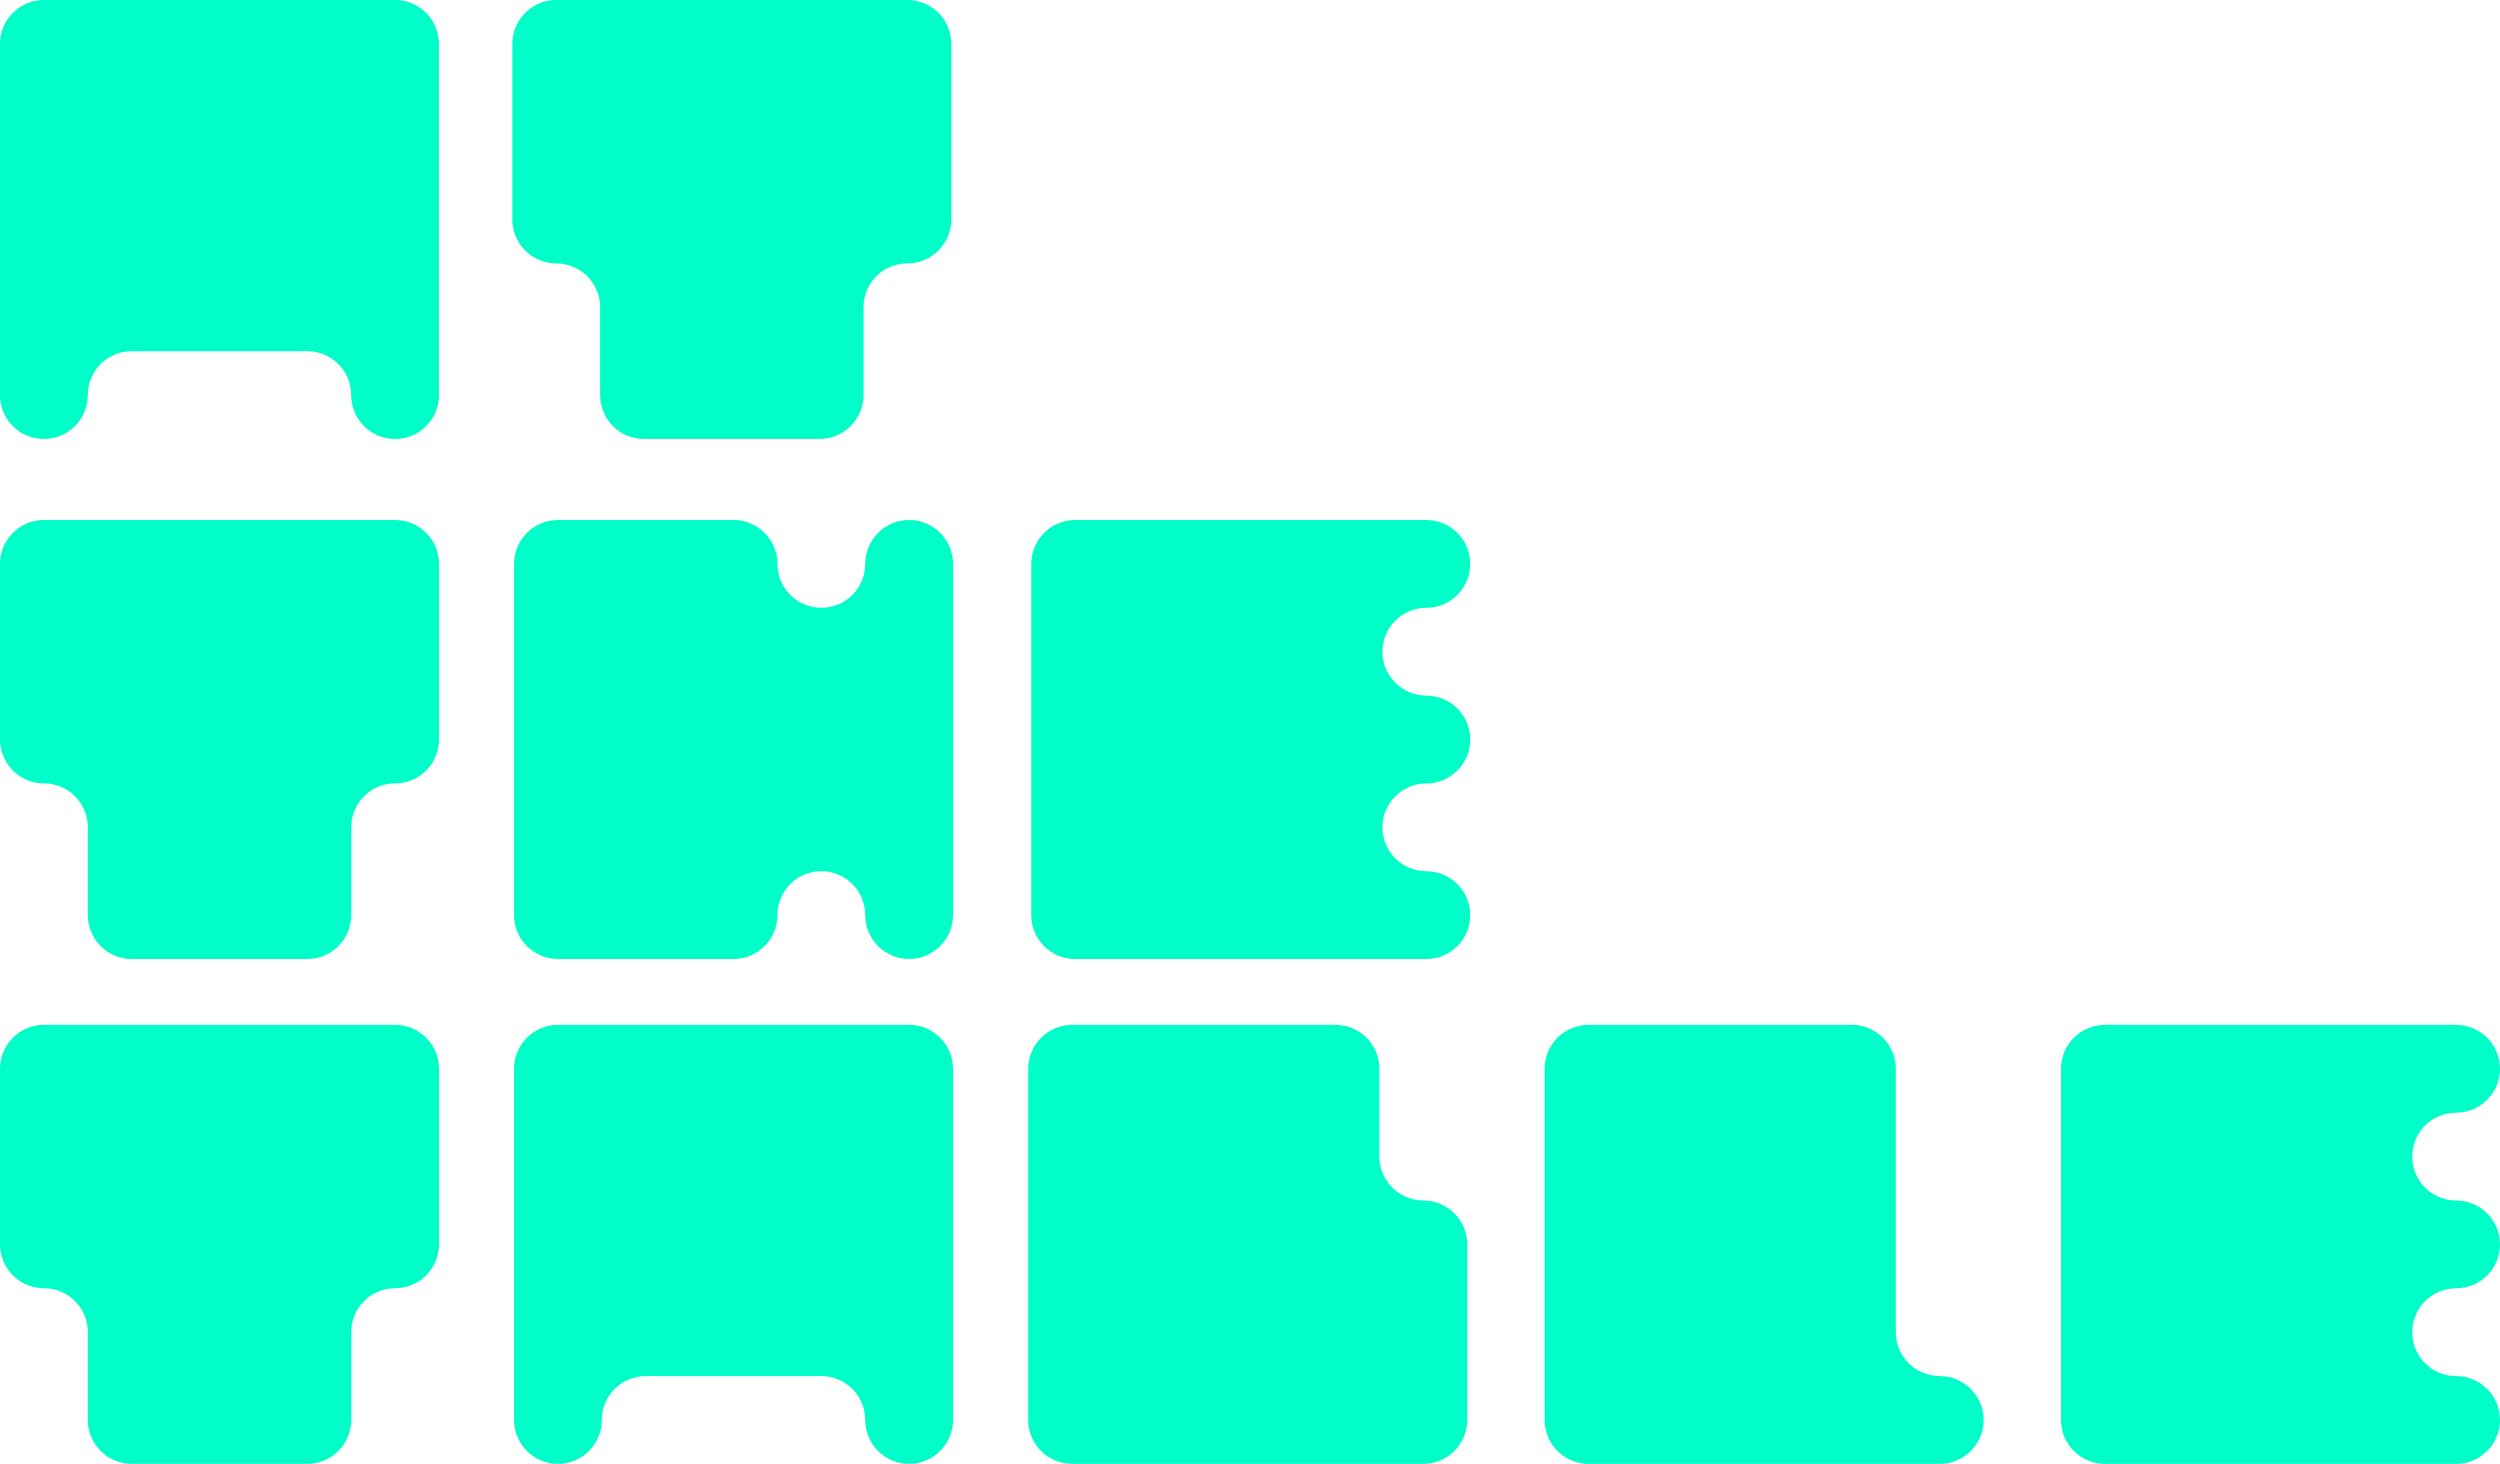
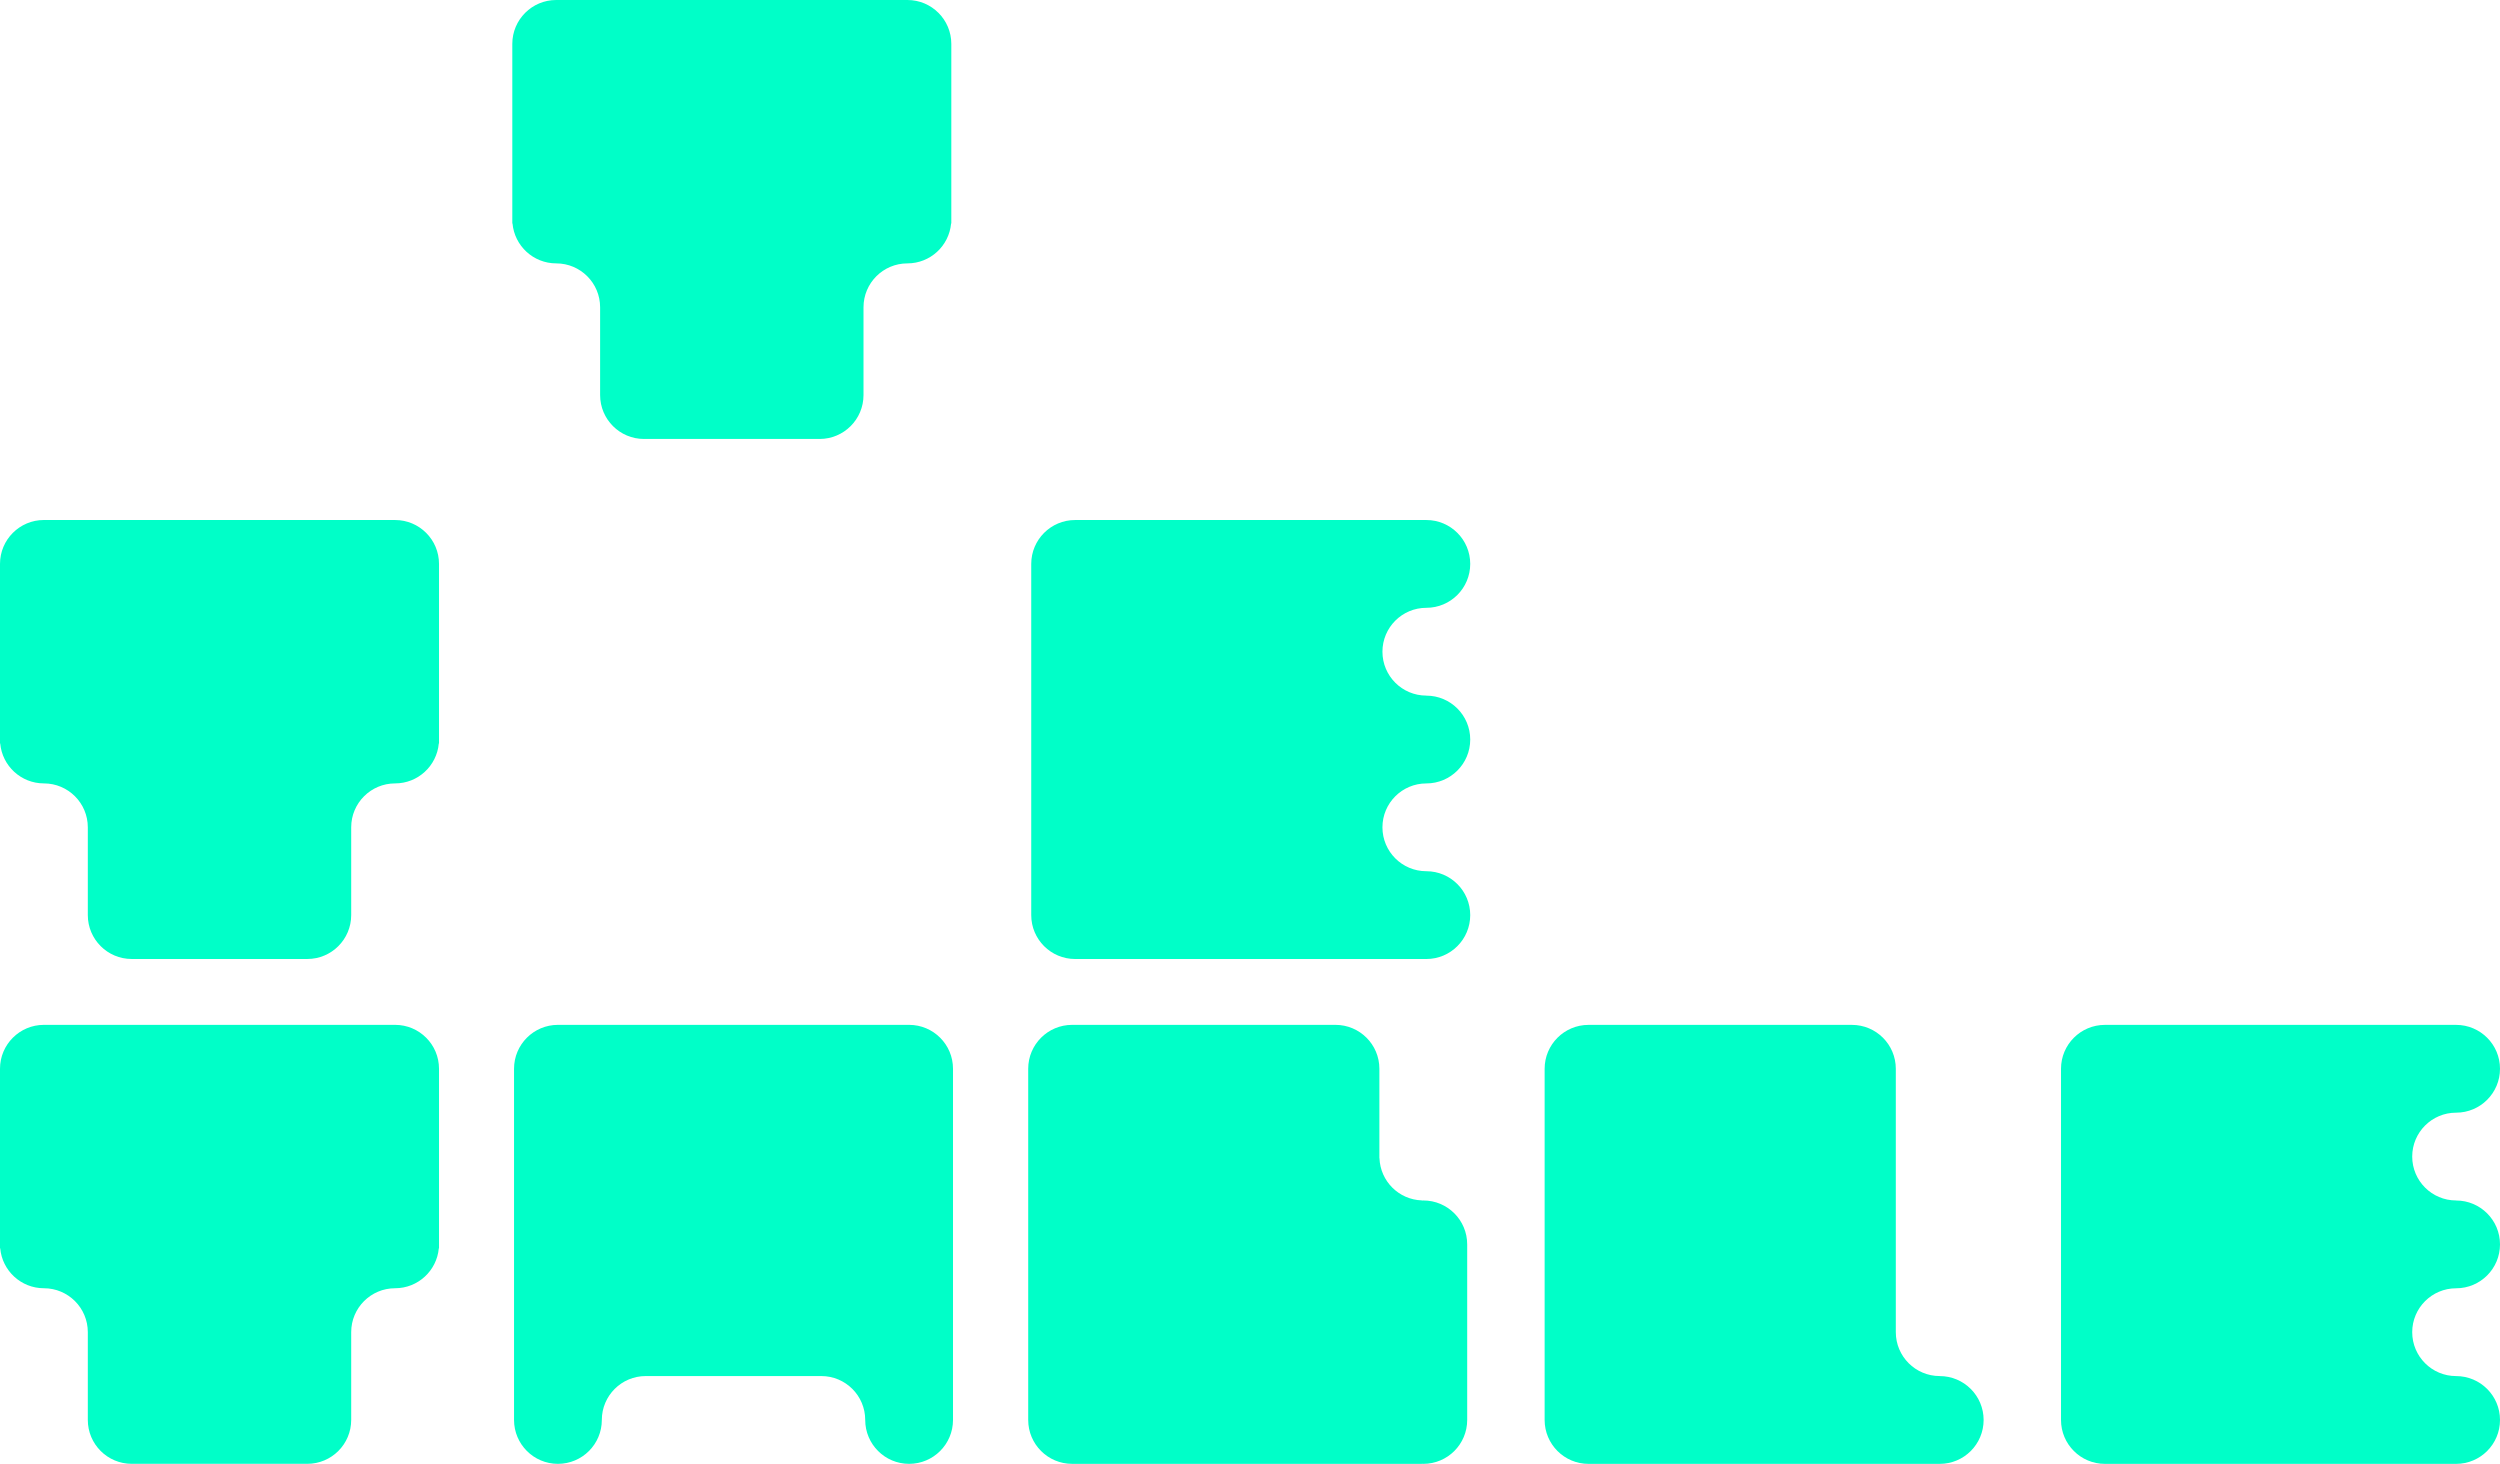
<svg xmlns="http://www.w3.org/2000/svg" id="Laag_2" viewBox="0 0 1195.48 700">
  <defs>
    <style>.cls-1{fill:#00ffc8;}</style>
  </defs>
  <g id="Laag_1-2">
-     <path class="cls-1" d="m188.93,0H20.99C9.4,0,0,9.4,0,20.99v167.94C0,200.52,9.4,209.92,20.99,209.92s20.99-9.4,20.99-20.99,9.4-20.99,20.99-20.99h83.97c11.59,0,20.99,9.4,20.99,20.99s9.4,20.99,20.99,20.99,20.99-9.4,20.99-20.99V20.99c0-11.59-9.4-20.99-20.99-20.99Z" />
    <path class="cls-1" d="m434.74,490.08h-167.94c-11.59,0-20.99,9.4-20.99,20.99v167.94c0,11.59,9.4,20.99,20.99,20.99s20.99-9.4,20.99-20.99,9.4-20.99,20.99-20.99h83.97c11.59,0,20.99,9.4,20.99,20.99s9.4,20.99,20.99,20.99,20.99-9.4,20.99-20.99v-167.94c0-11.59-9.4-20.99-20.99-20.99Z" />
    <path class="cls-1" d="m1174.49,574.05c-11.59,0-20.99-9.4-20.99-20.99s9.4-20.99,20.99-20.99,20.99-9.4,20.99-20.99-9.4-20.99-20.99-20.99h-167.94c-11.59,0-20.99,9.4-20.99,20.99v167.94c0,11.59,9.4,20.99,20.99,20.99h167.94c11.59,0,20.99-9.4,20.99-20.99s-9.4-20.99-20.99-20.99-20.99-9.4-20.99-20.99,9.4-20.99,20.99-20.99,20.99-9.4,20.99-20.99-9.4-20.99-20.99-20.99Z" />
    <path class="cls-1" d="m682.06,332.63c-11.59,0-20.99-9.4-20.99-20.99s9.4-20.99,20.99-20.99,20.99-9.4,20.99-20.99-9.4-20.99-20.99-20.99h-167.94c-11.59,0-20.99,9.4-20.99,20.99v167.94c0,11.59,9.4,20.99,20.99,20.99h167.94c11.59,0,20.99-9.4,20.99-20.99s-9.4-20.99-20.99-20.99-20.99-9.4-20.99-20.99,9.4-20.99,20.99-20.99,20.99-9.4,20.99-20.99-9.4-20.99-20.99-20.99Z" />
-     <path class="cls-1" d="m434.74,248.66c-11.59,0-20.99,9.4-20.99,20.99h0c0,11.59-9.4,20.99-20.99,20.99s-20.99-9.4-20.99-20.99c0,0,0,0,0,0,0-11.59-9.4-20.99-20.99-20.99h-83.97c-11.59,0-20.99,9.4-20.99,20.99v167.94c0,11.59,9.4,20.99,20.99,20.99h83.97c11.59,0,20.99-9.4,20.99-20.99,0,0,0,0,0,0,0-11.59,9.4-20.99,20.99-20.99s20.99,9.4,20.99,20.99h0c0,11.59,9.4,20.99,20.99,20.99s20.99-9.4,20.99-20.99v-167.94c0-11.59-9.4-20.99-20.99-20.99Z" />
    <path class="cls-1" d="m701.6,595.04c0-11.59-9.4-20.99-20.99-20.99-.24,0-.46.03-.7.04v-.07c-11.02-.36-19.87-9.2-20.26-20.22h-.04v-42.73c0-11.59-9.4-20.99-20.99-20.99h-125.95c-11.59,0-20.99,9.4-20.99,20.99v167.94c0,11.59,9.4,20.99,20.99,20.99h167.24v-.04c.23,0,.46.04.7.04,11.59,0,20.99-9.4,20.99-20.99v-83.74h-.01c0-.08.01-.15.01-.23Z" />
    <path class="cls-1" d="m927.55,658.02h0c-11.59,0-20.99-9.4-20.99-20.99v-125.95c0-11.59-9.4-20.99-20.99-20.99h-125.95c-11.59,0-20.99,9.4-20.99,20.99v167.94c0,11.59,9.4,20.99,20.99,20.99h167.94c11.59,0,20.99-9.4,20.99-20.99s-9.4-20.99-20.99-20.99Z" />
    <path class="cls-1" d="m433.91,0h-167.94c-11.59,0-20.99,9.4-20.99,20.99v85.87h.1c.96,10.7,9.95,19.09,20.9,19.09,11.59,0,20.99,9.4,20.99,20.99v41.83h0c0,.05,0,.1,0,.15,0,11.59,9.4,20.99,20.99,20.99h83.97c11.59,0,20.99-9.4,20.99-20.99v-41.98h0c0-11.59,9.4-20.99,20.99-20.99,10.95,0,19.93-8.39,20.9-19.09h.1V20.99c0-11.59-9.4-20.99-20.99-20.99Z" />
    <path class="cls-1" d="m188.93,248.66H20.99C9.4,248.66,0,258.06,0,269.66v85.87h.1c.96,10.7,9.95,19.09,20.9,19.09,11.59,0,20.99,9.4,20.99,20.99v41.83h0c0,.05,0,.1,0,.15,0,11.59,9.4,20.99,20.99,20.99h83.97c11.59,0,20.99-9.4,20.99-20.99v-41.98h0c0-11.59,9.4-20.99,20.99-20.99,10.95,0,19.93-8.39,20.9-19.09h.1v-85.87c0-11.59-9.4-20.99-20.99-20.99Z" />
    <path class="cls-1" d="m188.93,490.08H20.99c-11.59,0-20.99,9.4-20.99,20.99v85.87h.1c.96,10.7,9.95,19.09,20.9,19.09,11.59,0,20.99,9.4,20.99,20.99v41.83h0c0,.05,0,.1,0,.15,0,11.59,9.4,20.99,20.99,20.99h83.97c11.59,0,20.99-9.4,20.99-20.99v-41.98h0c0-11.59,9.4-20.99,20.99-20.99,10.95,0,19.93-8.39,20.9-19.09h.1v-85.87c0-11.59-9.4-20.99-20.99-20.99Z" />
  </g>
</svg>